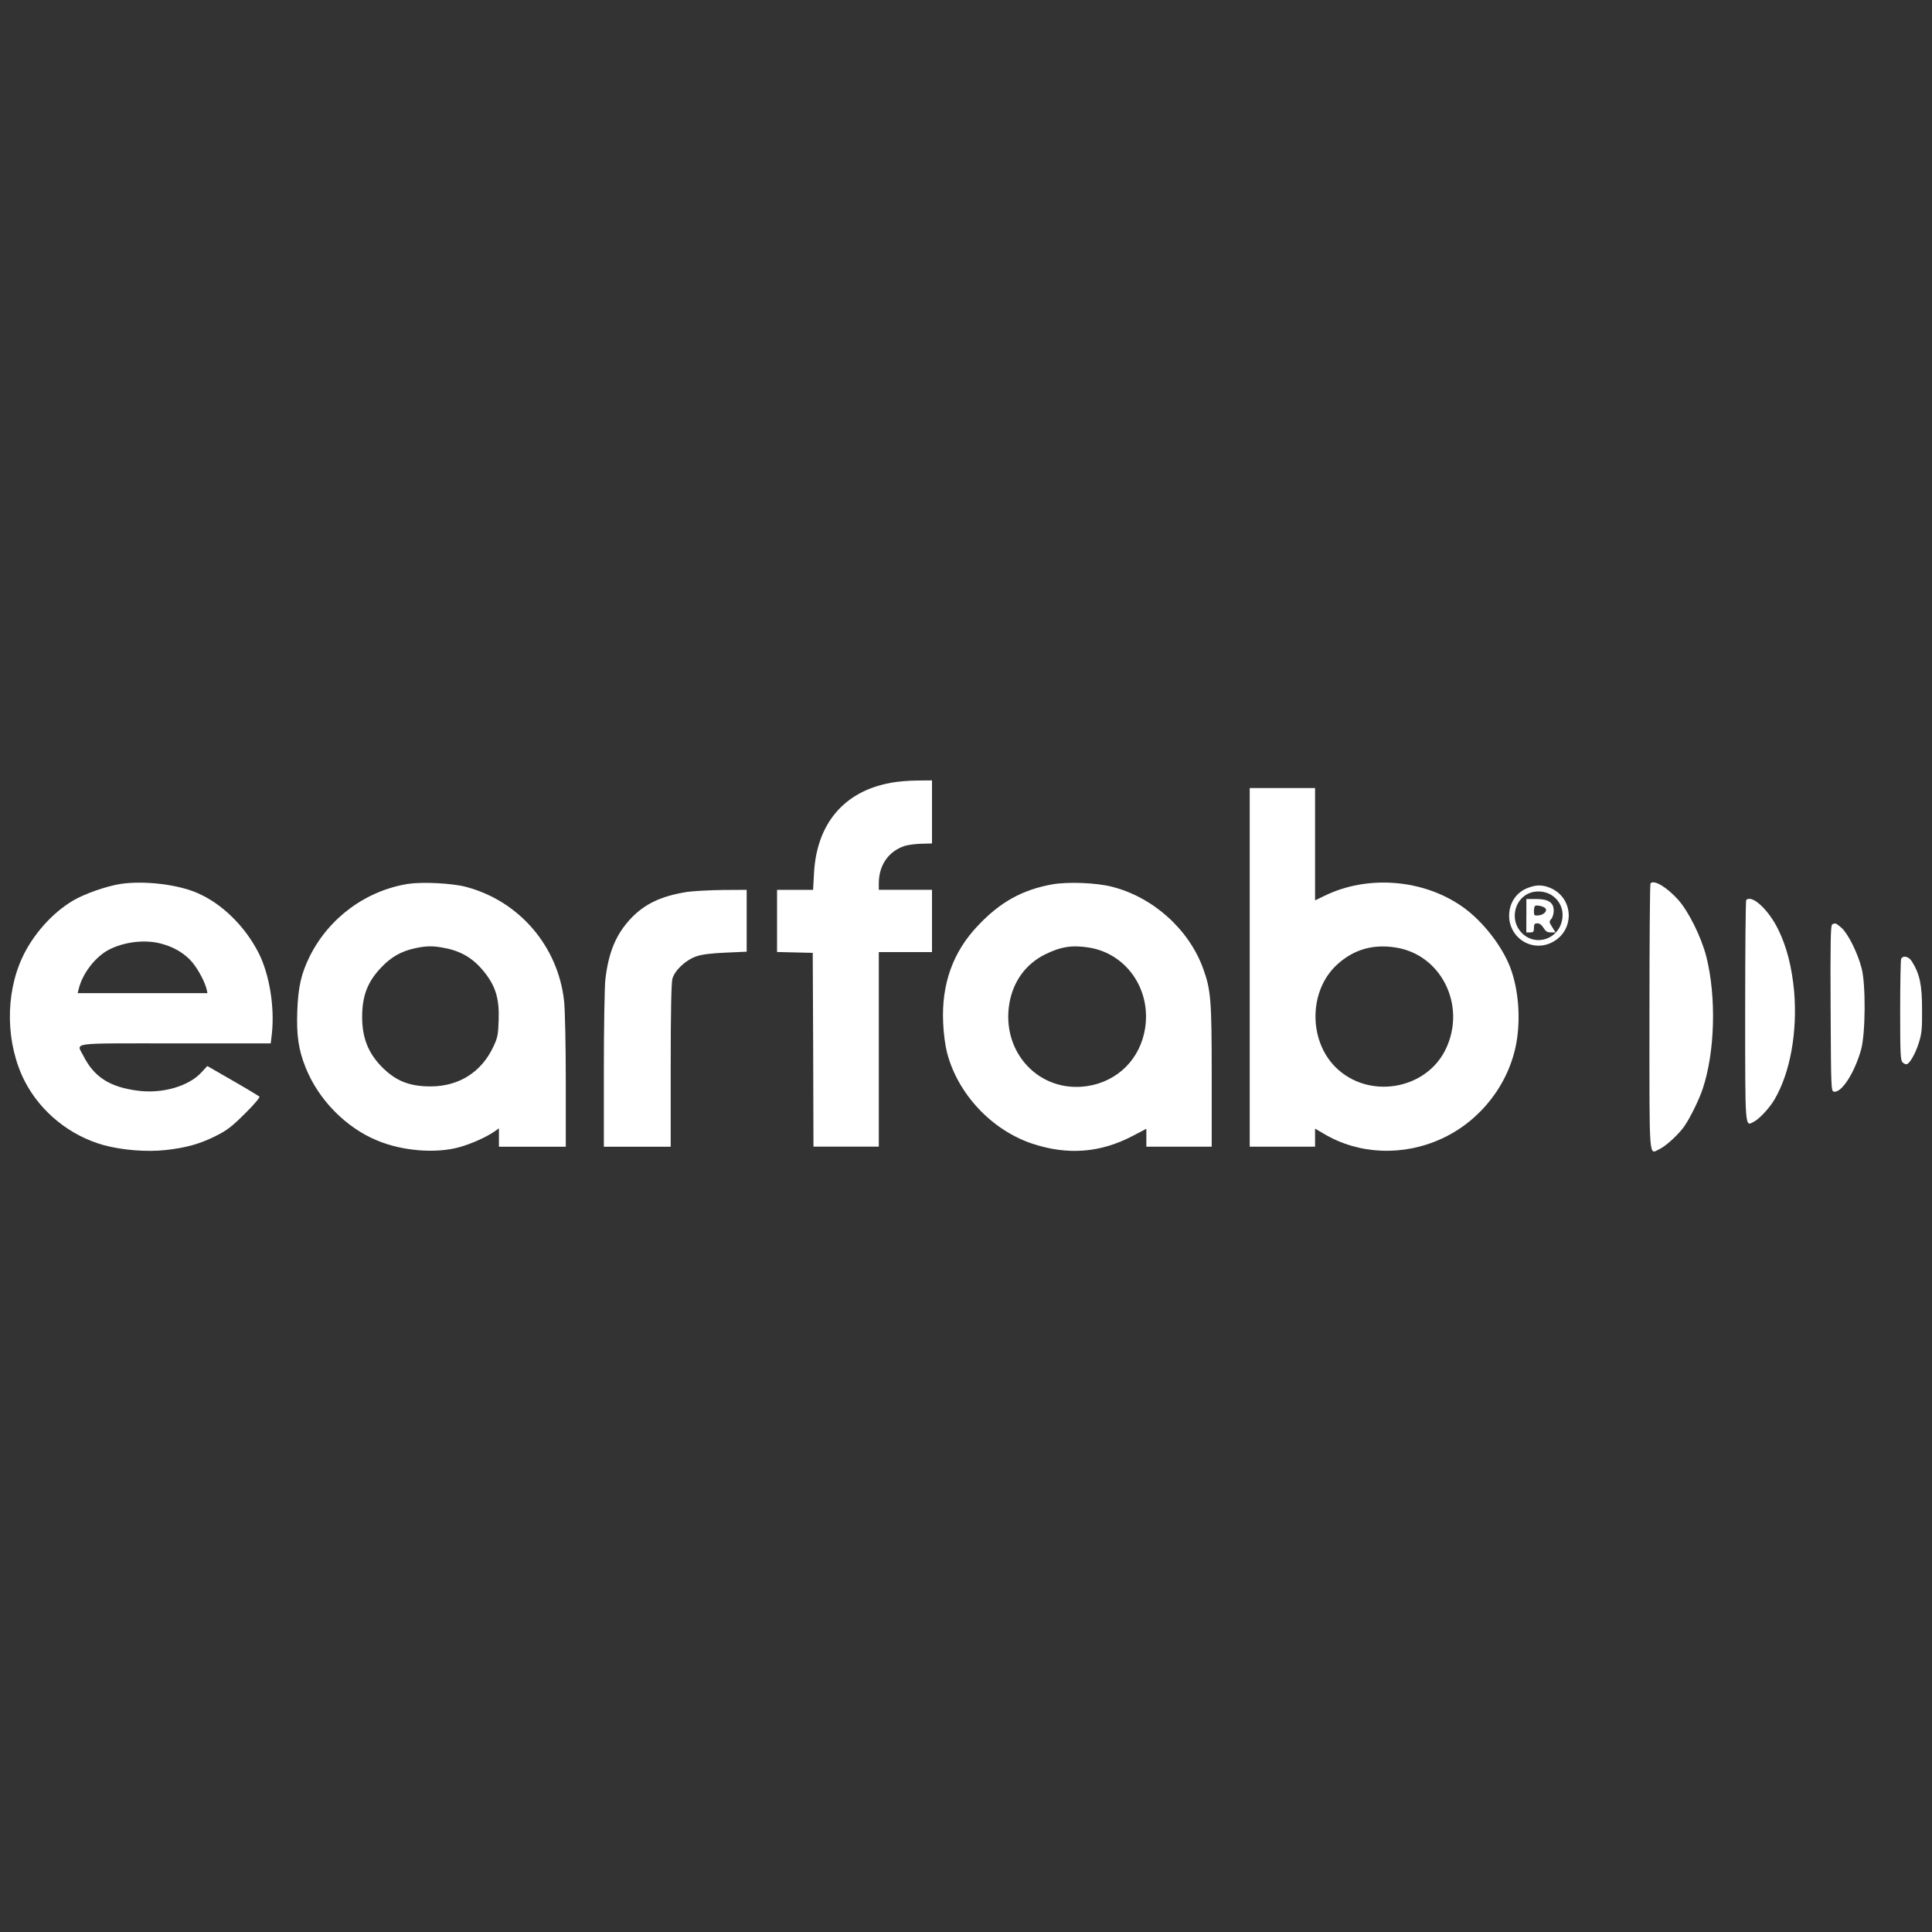
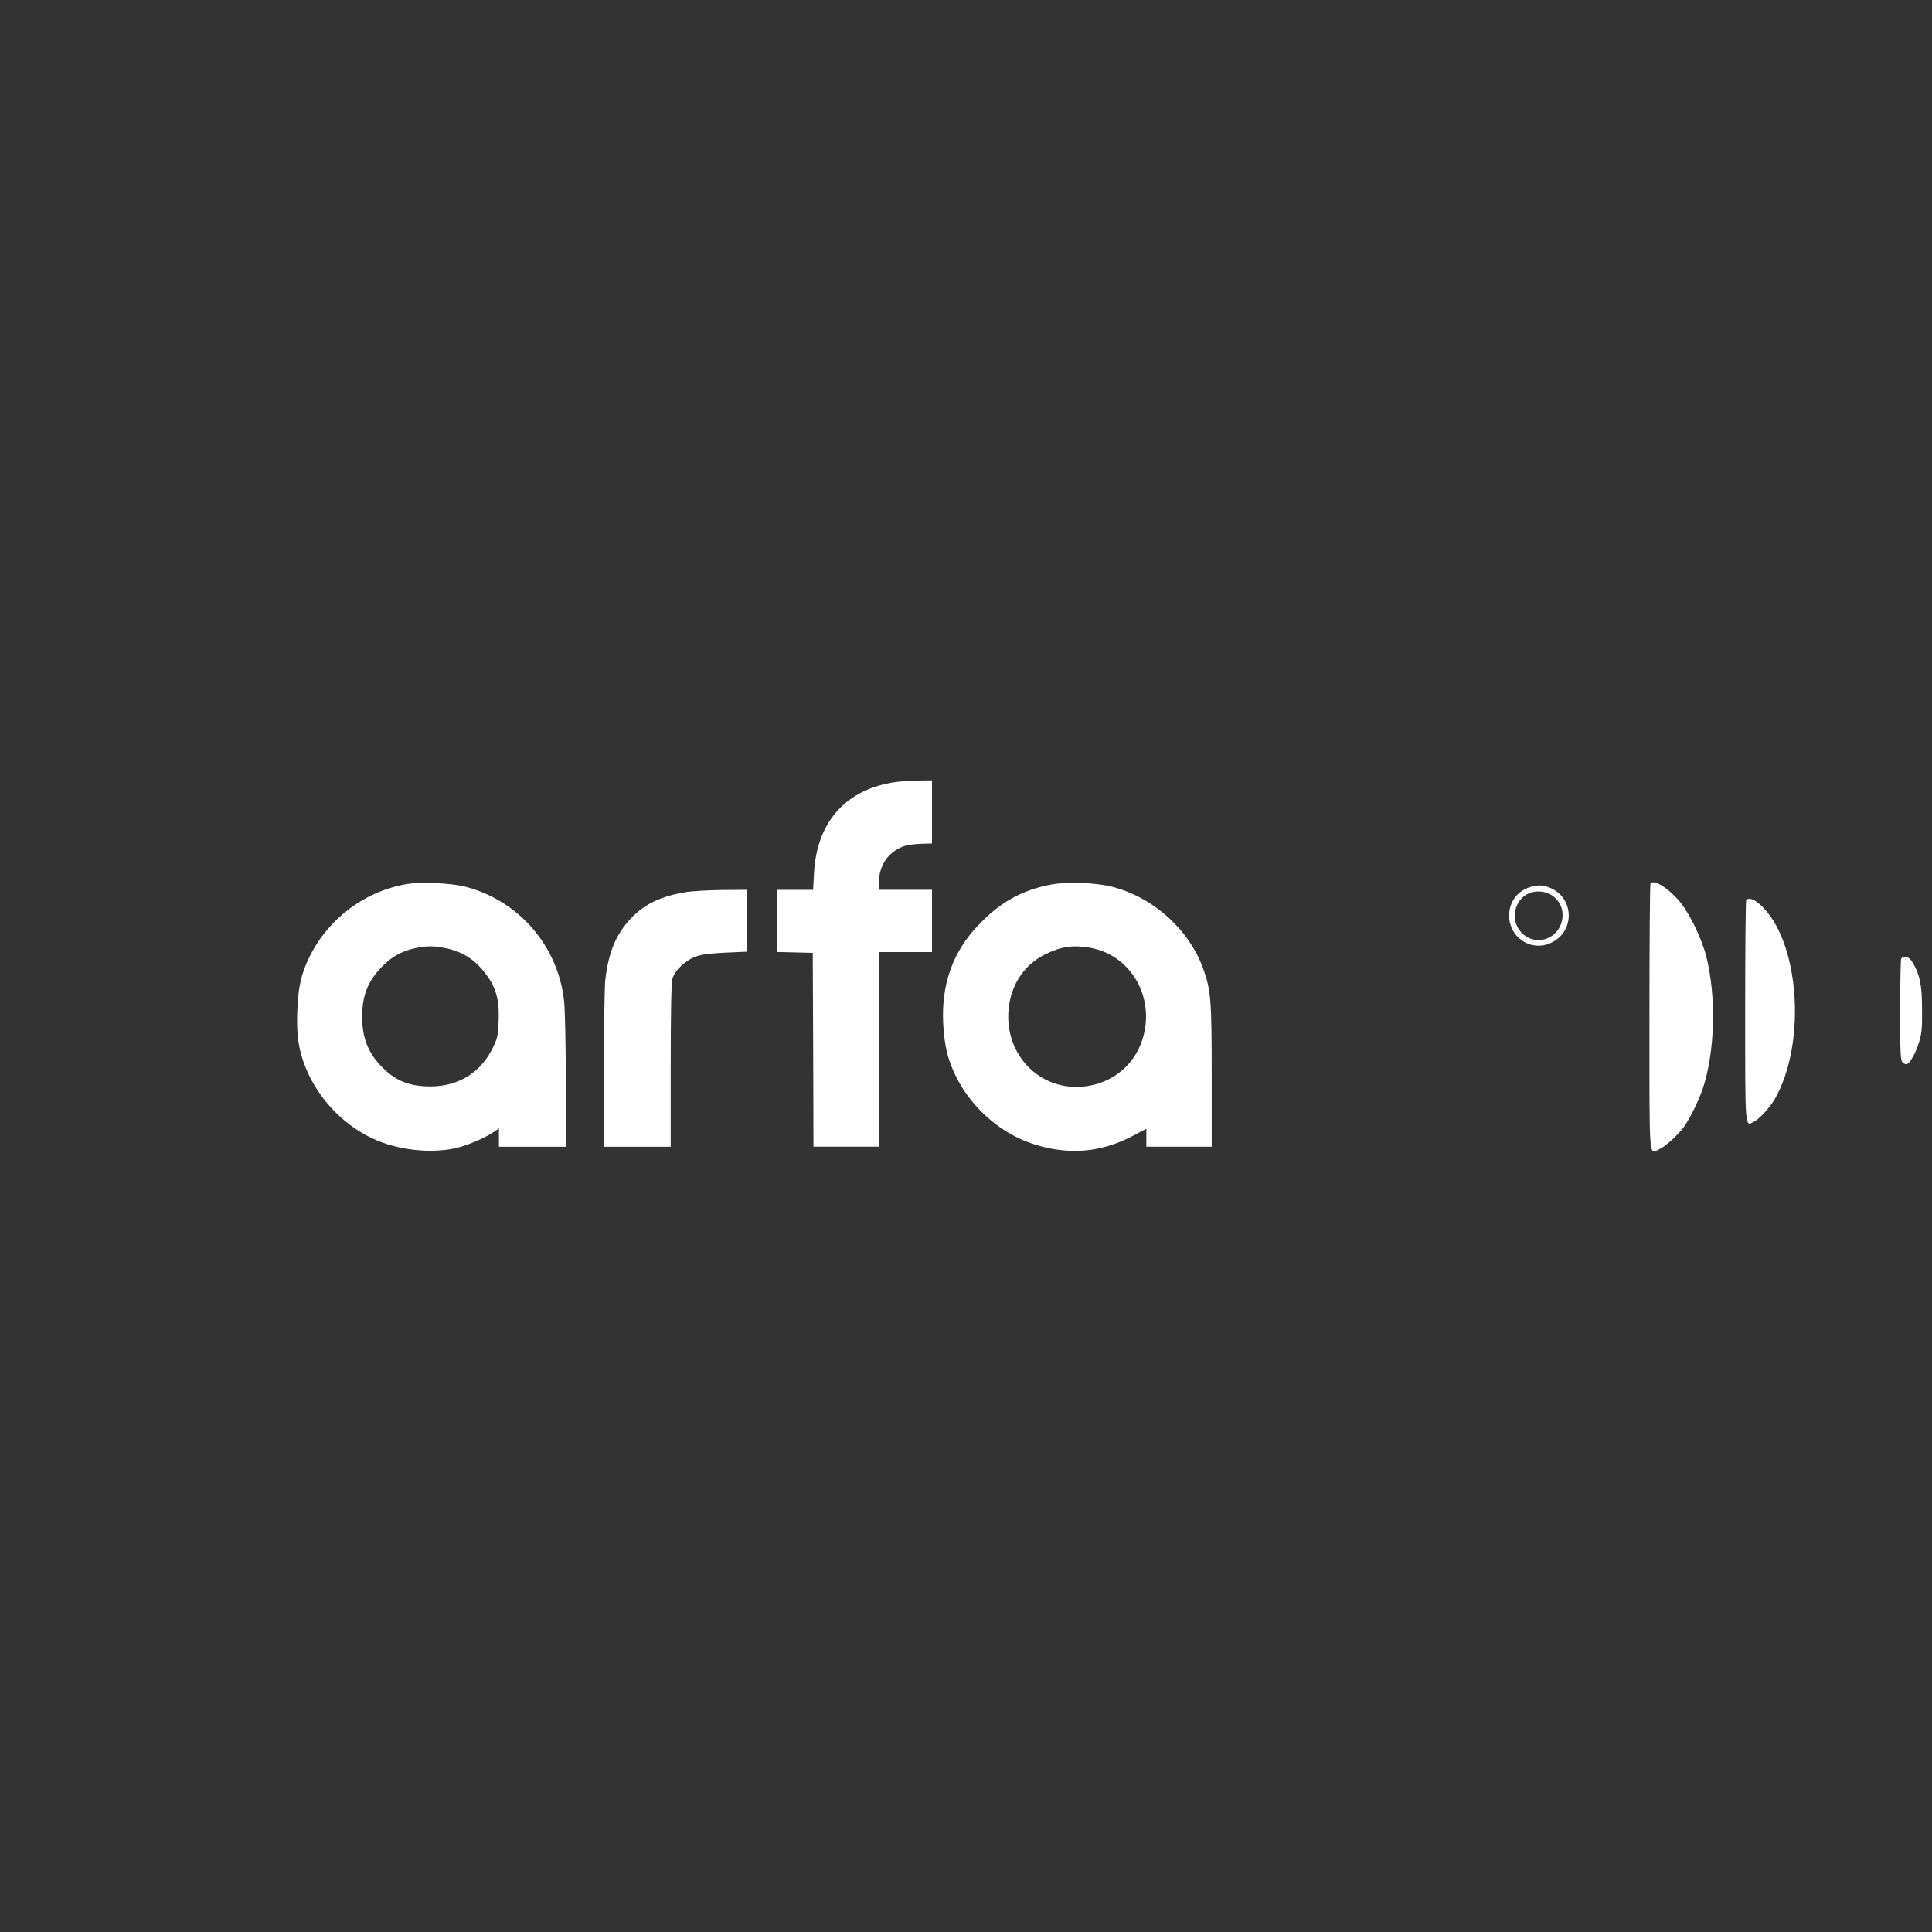
<svg xmlns="http://www.w3.org/2000/svg" viewBox="0 0 400 400" data-name="Lag 1" id="Lag_1">
  <rect x="0" y="0" width="400" height="400" fill="#333333" stroke="none" />
  <defs>
    <style>
      .cls-1 {
        fill: #fff;
      }
    </style>
  </defs>
  <path d="M184.42,162.08c-9.66,1.73-15.36,8.46-15.89,18.75l-.19,3.4h-7.46v12.87l3.71.09,3.68.09.09,20.04.06,20.08h13.53v-40.28h11.01v-12.9h-11.01v-1.35c0-3.74,2.01-6.64,5.38-7.74.63-.19,2.14-.41,3.4-.44l2.23-.06v-13.06l-3.05.03c-1.7,0-4.18.22-5.51.47Z" class="cls-1" />
-   <path d="M258.74,200.28v37.13h13.53v-3.74l1.83,1.07c7.24,4.31,16.43,4.69,24.45.98s13.91-11.33,15.42-19.92c.88-5.1.41-10.95-1.26-15.42-1.7-4.5-5.73-9.66-9.79-12.55-8.15-5.82-19.82-6.77-28.82-2.3l-1.83.88v-23.25h-13.53v37.13ZM289.07,196.19c9.35,1.51,14.51,11.96,10.32,20.89-4.03,8.62-16.11,10.64-22.91,3.84-5.63-5.66-5.48-15.89.35-21.21,3.43-3.15,7.49-4.31,12.24-3.52Z" class="cls-1" />
-   <path d="M24.95,183.01c-2.96.47-7.39,2.01-9.85,3.46-4.25,2.52-8.21,6.95-10.42,11.64-3.68,7.8-3.49,18.09.47,25.8,3.3,6.36,9.38,11.26,16.33,13.18,3.84,1.04,8.9,1.45,12.84,1.01,4.25-.47,7.08-1.26,10.45-2.96,2.2-1.1,3.24-1.89,5.95-4.59,1.92-1.89,3.15-3.37,2.99-3.52-.16-.13-2.64-1.64-5.54-3.3l-5.25-3.02-1.16,1.26c-2.64,2.93-8.18,4.53-13.28,3.84-5.82-.76-9.03-2.86-11.23-7.24-1.42-2.8-3.3-2.55,19.01-2.55h19.79l.25-2.11c.57-5.51-.53-12.21-2.74-16.58-2.83-5.57-7.61-10.26-12.74-12.46-4.09-1.79-11.08-2.58-15.86-1.86ZM33.35,195.37c2.39.63,4.34,1.7,5.92,3.27,1.35,1.32,3.05,4.34,3.49,6.1l.19.88h-26.87l.22-.88c.76-3.15,3.34-6.51,6.07-8.02,3.15-1.7,7.58-2.27,10.98-1.35Z" class="cls-1" />
  <path d="M84.58,182.98c-8.75,1.38-16.39,6.95-20.42,14.95-1.79,3.62-2.42,6.32-2.61,11.36-.19,5,.25,8.09,1.73,11.74,2.64,6.64,8.34,12.46,14.88,15.13,5.22,2.17,12.21,2.71,17.05,1.32,2.45-.69,5.6-2.11,7.24-3.27l.85-.6v3.81h13.84v-13.53c0-7.49-.16-14.91-.35-16.61-1.23-11.36-9.28-20.74-20.3-23.66-2.86-.76-8.97-1.07-11.93-.63ZM92.32,196.32c3.59.76,6.07,2.39,8.37,5.48,2.01,2.71,2.71,5.25,2.55,9.41-.09,3.02-.22,3.65-1.1,5.51-2.45,5.22-7.05,8.15-12.84,8.21-4.59.03-7.49-1.16-10.45-4.25-2.71-2.86-3.87-5.95-3.87-10.13,0-4.41,1.13-7.3,3.96-10.26,2.01-2.14,4.15-3.34,6.83-3.93,2.55-.57,4.03-.57,6.54-.03Z" class="cls-1" />
  <path d="M217.84,183.1c-6.2,1.13-10.76,3.65-15.36,8.53-5.19,5.44-7.58,12.11-7.21,20.14.09,2.27.44,4.78.82,6.23,2.23,8.53,9.25,15.98,17.62,18.78,7.3,2.42,14.07,1.92,20.74-1.57l2.89-1.51v3.71h13.53v-14.6c0-15.83-.16-17.78-1.76-22.25-2.93-8.12-10.35-14.79-18.85-16.96-3.27-.85-9.19-1.07-12.43-.5ZM225.51,196.19c7.68,1.26,12.81,8.59,11.58,16.65-.98,6.36-5.63,11.04-11.96,12.02-9.94,1.51-17.9-6.99-16.14-17.18.79-4.53,3.43-8.12,7.36-10.07,3.3-1.64,5.66-1.98,9.16-1.42Z" class="cls-1" />
-   <path d="M341.72,182.88c-.13.09-.22,12.55-.22,27.69,0,30.55-.16,28.41,2.08,27.34,1.35-.63,4-3.08,5.16-4.75,1.26-1.86,2.99-5.38,3.78-7.71,2.55-7.61,2.86-19.01.76-27.38-1.04-4.06-3.71-9.44-5.85-11.8-2.39-2.64-4.94-4.15-5.7-3.4Z" class="cls-1" />
+   <path d="M341.72,182.88c-.13.09-.22,12.55-.22,27.69,0,30.55-.16,28.41,2.08,27.34,1.35-.63,4-3.08,5.16-4.75,1.26-1.86,2.99-5.38,3.78-7.71,2.55-7.61,2.86-19.01.76-27.38-1.04-4.06-3.71-9.44-5.85-11.8-2.39-2.64-4.94-4.15-5.7-3.4" class="cls-1" />
  <path d="M316.51,183.76c-2.52.88-4.06,3.12-4.06,5.85,0,4.31,4.22,7.3,8.21,5.79,5.6-2.14,5.48-9.85-.22-11.77-1.38-.44-2.42-.41-3.93.13ZM321.04,185.21c1.7.98,2.64,2.77,2.45,4.75-.47,4.66-6.07,6.36-8.87,2.67-1.92-2.52-.98-6.39,1.86-7.65,1.42-.63,3.21-.53,4.56.22Z" class="cls-1" />
-   <path d="M316.01,189.59v3.46h.79c.66,0,.79-.16.79-.94s.13-.94.72-.94c.47,0,.91.35,1.26.94.44.72.79.94,1.51.94h.98l-.69-1.1c-.66-1.04-.66-1.16-.19-1.7.28-.31.5-1.07.5-1.7,0-1.7-1.1-2.42-3.65-2.42h-2.01v3.46ZM319.94,188.04c.5.5-.28,1.38-1.38,1.48-.88.09-.98.03-.98-.82,0-.5.09-1.01.22-1.13.28-.25,1.7.03,2.14.47Z" class="cls-1" />
  <path d="M142.16,184.68c-5.29.85-8.68,2.45-11.58,5.51-3.05,3.27-4.59,6.95-5.25,12.62-.16,1.48-.31,9.85-.31,18.63v15.98h13.84v-16.77c0-11.14.13-17.15.35-18,.5-1.79,2.8-3.93,5-4.66,1.16-.41,3.18-.63,6.07-.76l4.31-.19v-12.81l-4.94.03c-2.74.03-6.1.22-7.49.41Z" class="cls-1" />
  <path d="M361.54,186.34c-.13.09-.22,10.42-.22,22.91,0,24.95-.06,23.98,1.79,23,1.16-.6,3.24-2.83,4.31-4.66,3.24-5.54,4.75-14,4.03-22.4-.47-4.97-1.51-9.13-3.27-12.71-2.01-4.15-5.48-7.33-6.64-6.14Z" class="cls-1" />
-   <path d="M379.32,191.41c-.31.22-.38,3.9-.31,17.4.09,16.96.09,17.12.72,17.21,1.6.22,4.28-4,5.6-8.75.91-3.34.98-13.5.09-16.83-.82-3.18-2.8-7.11-4.12-8.31-1.2-1.04-1.35-1.1-1.98-.72Z" class="cls-1" />
  <path d="M393.6,198.58c-.09.28-.19,5.07-.19,10.67,0,8.97.06,10.26.5,10.7.28.28.66.44.88.38.66-.22,1.79-2.23,2.49-4.44.6-1.92.69-2.93.66-6.95,0-5-.47-7.27-2.08-9.85-.66-1.1-1.92-1.38-2.27-.5Z" class="cls-1" />
</svg>